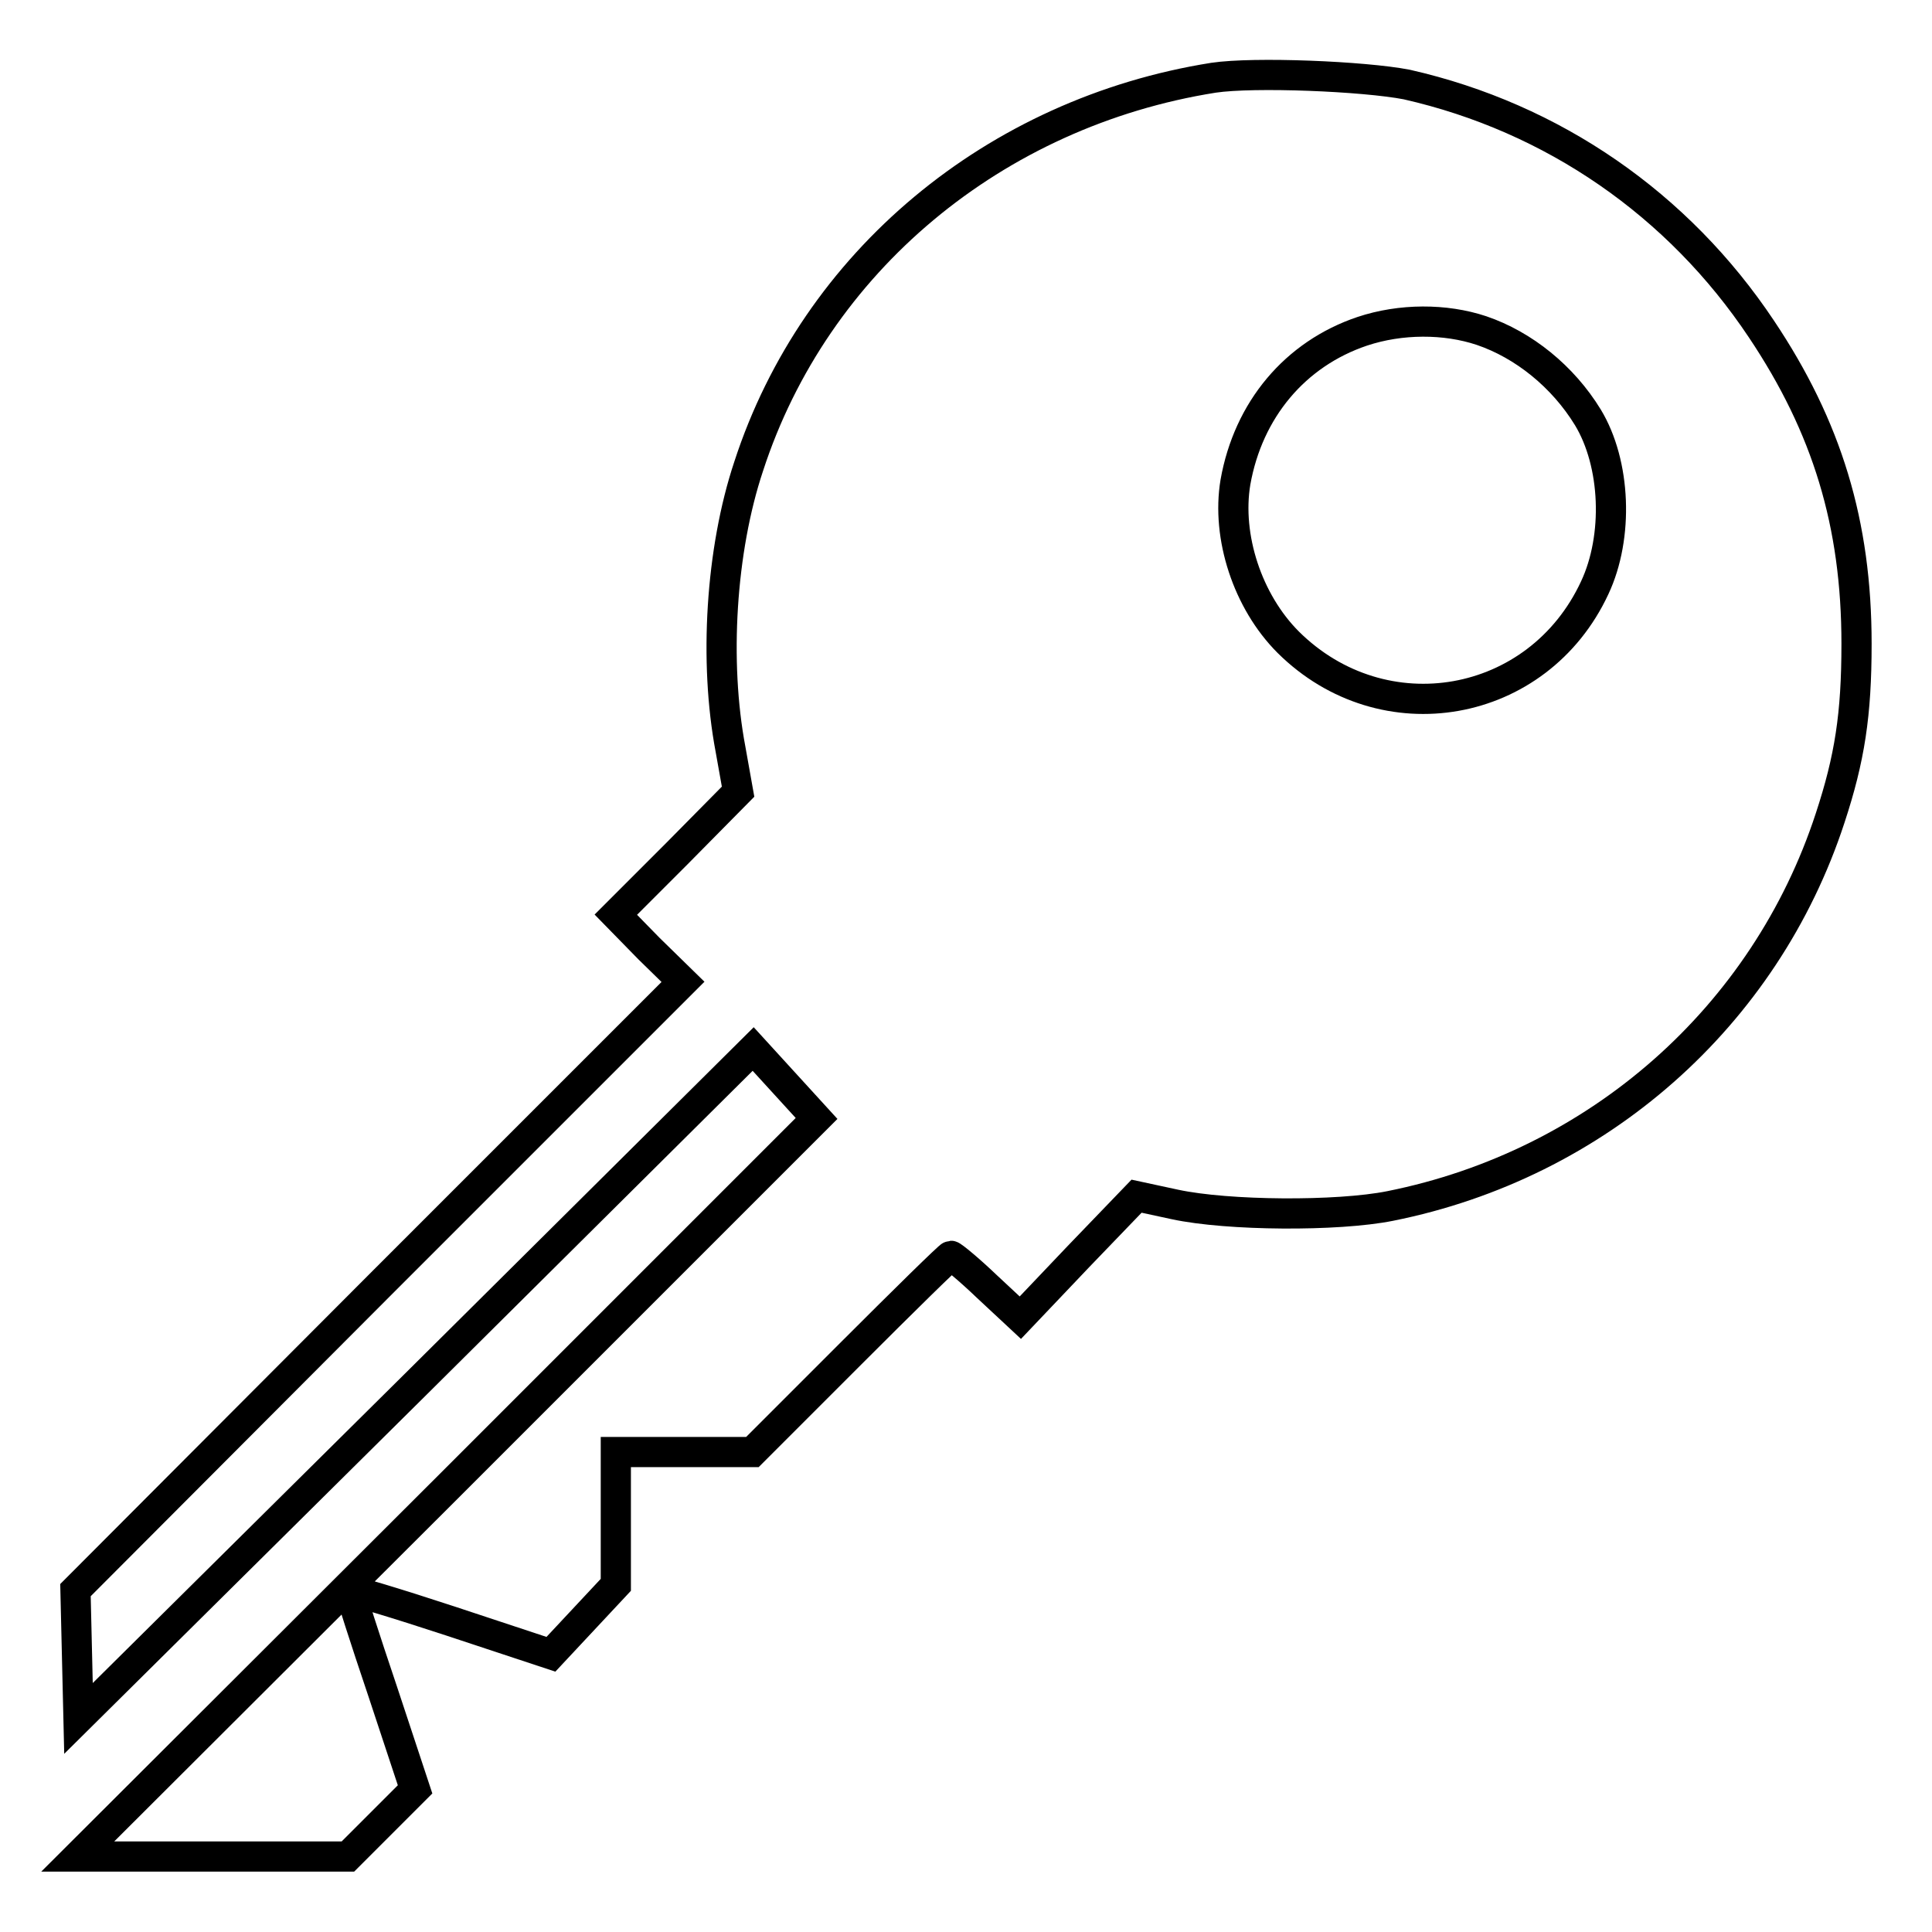
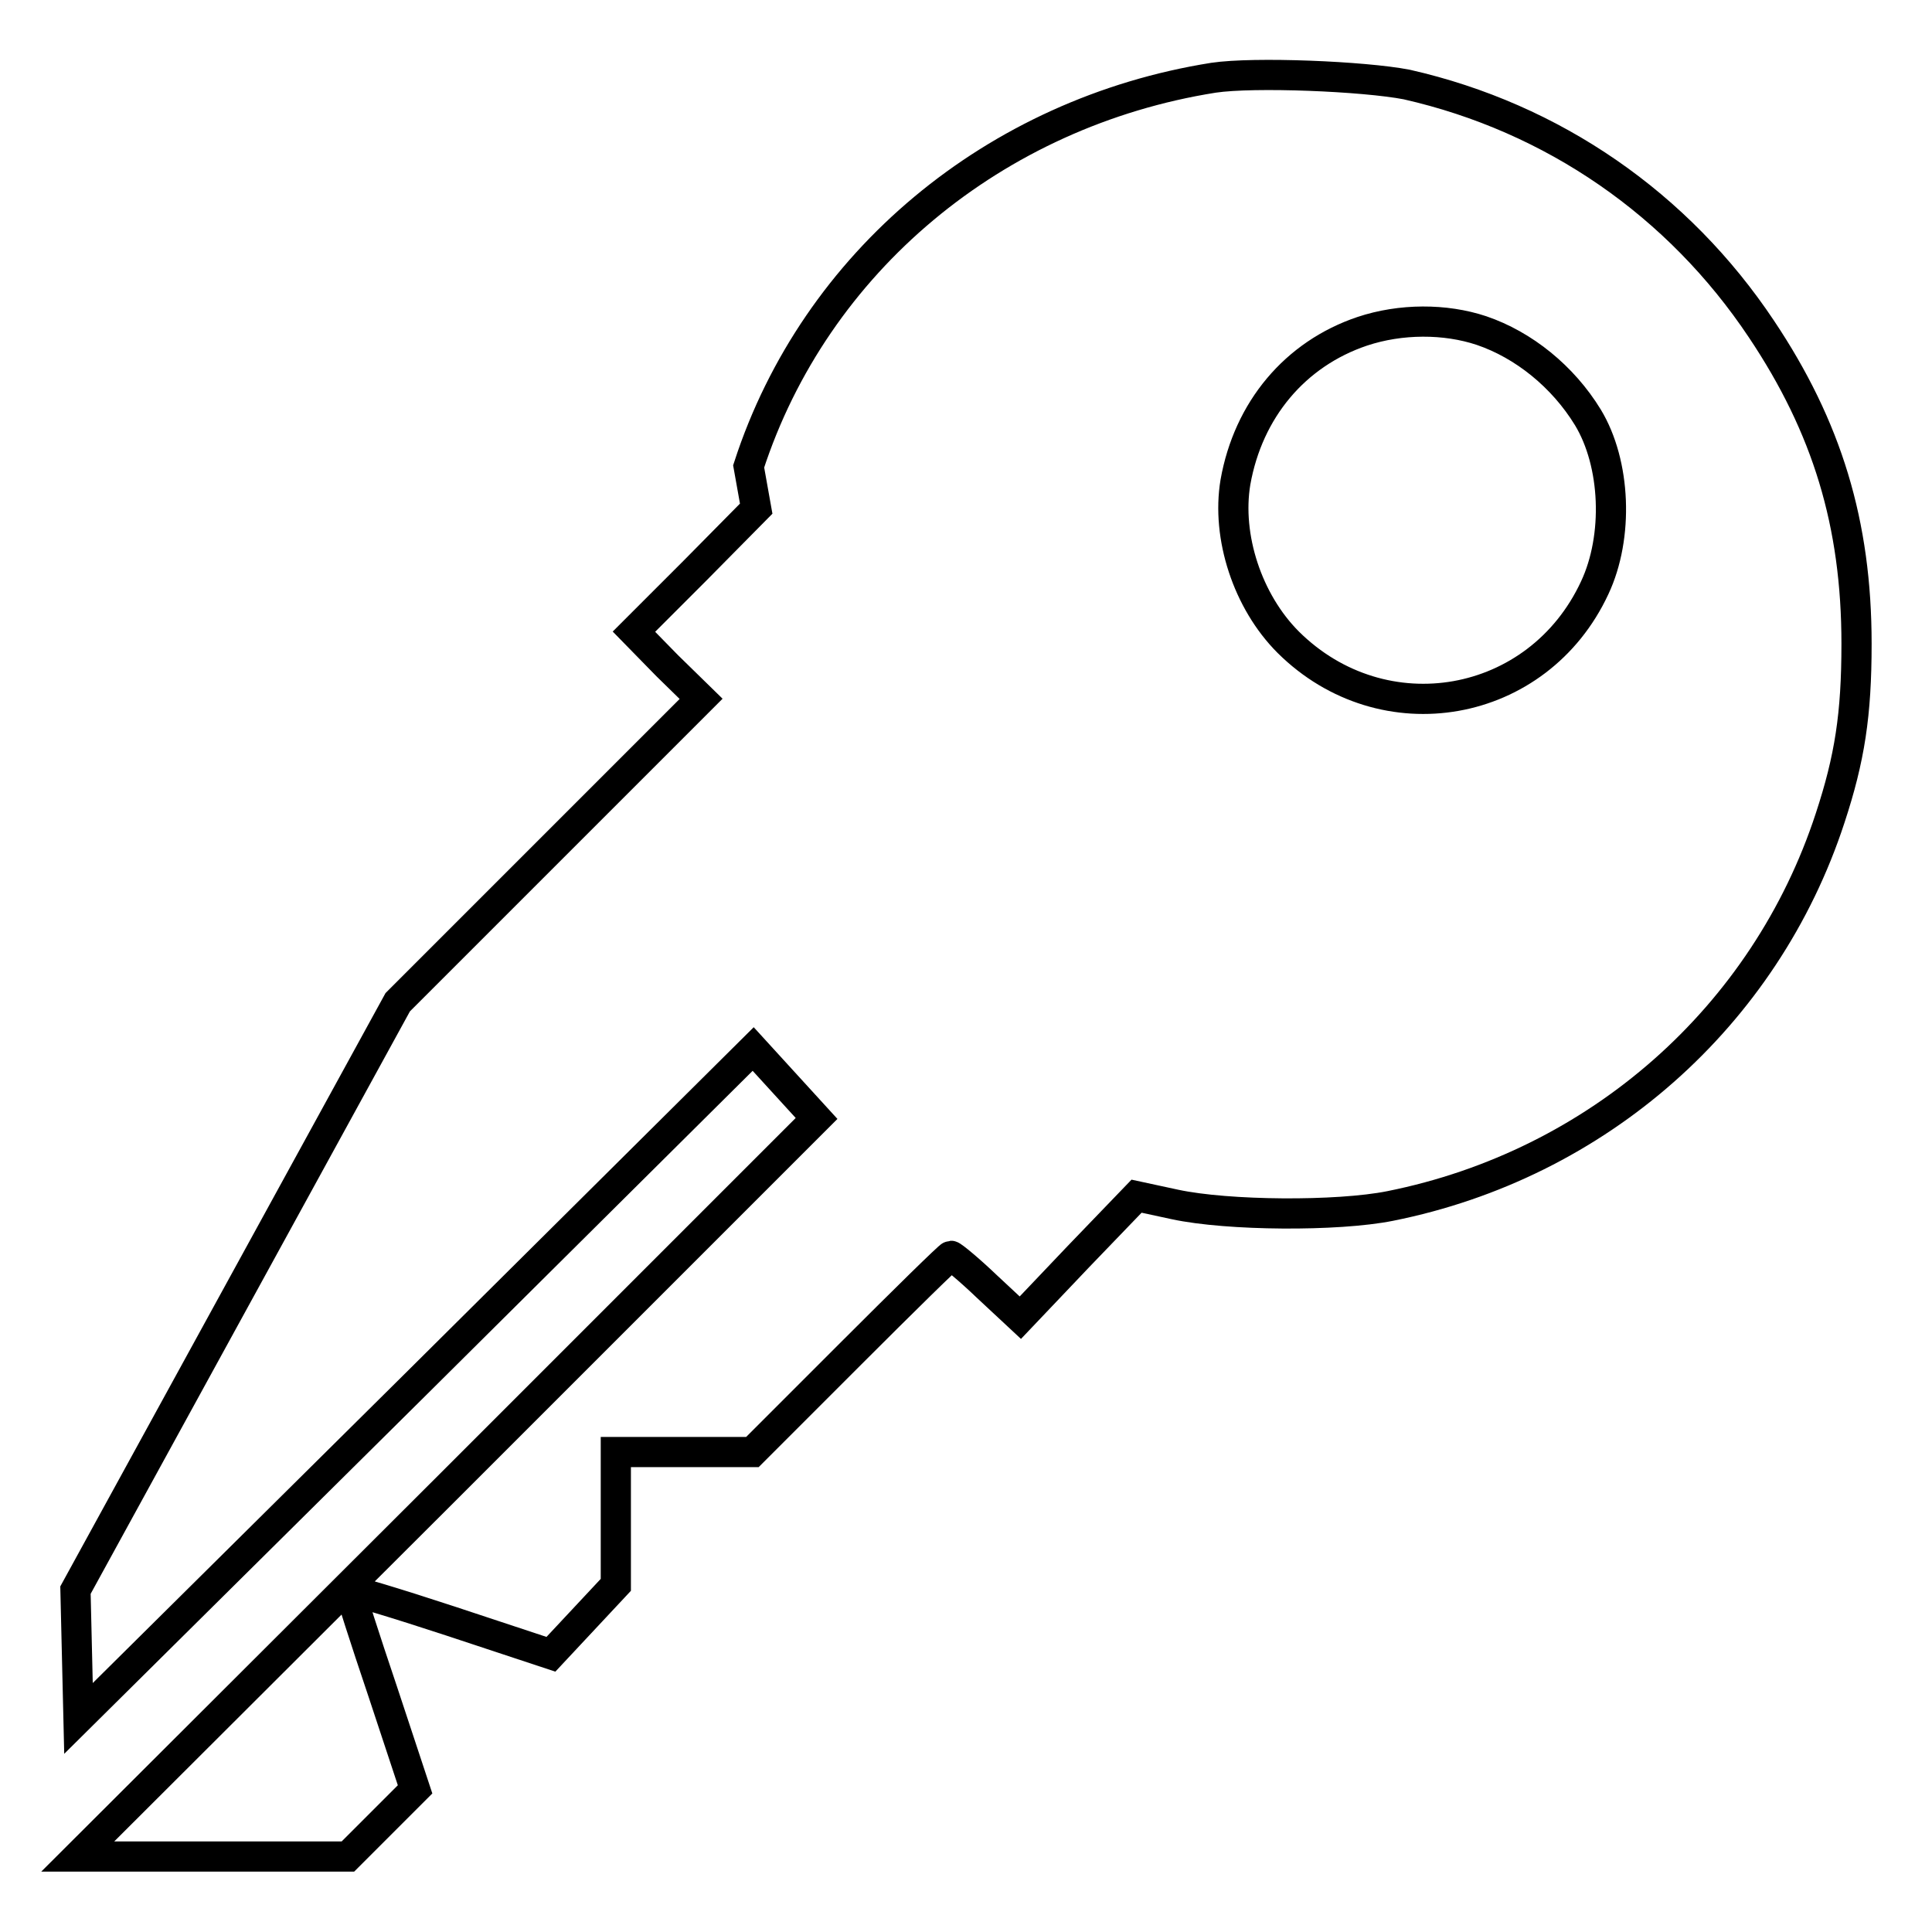
<svg xmlns="http://www.w3.org/2000/svg" version="1.1" x="0px" y="0px" viewBox="0 0 256 256" enable-background="new 0 0 256 256" xml:space="preserve">
  <g>
    <g>
      <g>
-         <path stroke-width="4" fill-opacity="0" stroke="#000000" d="M160.8,10.3c-29,4.6-52.8,24.4-61.6,51.5c-3.7,11.1-4.6,25.9-2.4,37.5l1,5.6l-8.1,8.2l-8.1,8.1l4.4,4.5l4.5,4.4l-40.2,40.2L10,210.7l0.2,8.5l0.2,8.5l44.7-44.3L99.8,139l4.2,4.6l4.2,4.6l-48.9,48.9L10.3,246h17.9h17.9l4.5-4.5l4.4-4.4l-4.3-13c-2.4-7.1-4.3-13.1-4.3-13.3c0-0.2,6,1.6,13.3,4l13.3,4.4l4.3-4.6l4.3-4.6v-8.8v-8.8h9.1h9l13-13c7.1-7.1,13.1-13,13.3-13c0.2,0,2.4,1.8,4.8,4.1l4.4,4.1l7.7-8.1l7.7-8l5.1,1.1c7,1.5,21.5,1.6,28.5,0.2c27.5-5.5,49.7-25.1,58.3-51.4c2.6-7.9,3.5-13.7,3.5-23.1c0-15.9-3.9-28.7-12.6-41.7c-11-16.5-27.6-28-47-32.4C180.7,10.1,166.2,9.5,160.8,10.3z M196.3,43.8c5.6,1.9,10.8,6.1,14.1,11.5c3.7,6.1,4.1,15.8,0.9,22.6c-7.5,16.1-28,19.7-40.6,7.2c-5.4-5.4-8.2-14-7-21.2c1.7-9.6,7.9-17,16.8-20C185.6,42.2,191.5,42.2,196.3,43.8z" />
+         <path stroke-width="4" fill-opacity="0" stroke="#000000" d="M160.8,10.3c-29,4.6-52.8,24.4-61.6,51.5l1,5.6l-8.1,8.2l-8.1,8.1l4.4,4.5l4.5,4.4l-40.2,40.2L10,210.7l0.2,8.5l0.2,8.5l44.7-44.3L99.8,139l4.2,4.6l4.2,4.6l-48.9,48.9L10.3,246h17.9h17.9l4.5-4.5l4.4-4.4l-4.3-13c-2.4-7.1-4.3-13.1-4.3-13.3c0-0.2,6,1.6,13.3,4l13.3,4.4l4.3-4.6l4.3-4.6v-8.8v-8.8h9.1h9l13-13c7.1-7.1,13.1-13,13.3-13c0.2,0,2.4,1.8,4.8,4.1l4.4,4.1l7.7-8.1l7.7-8l5.1,1.1c7,1.5,21.5,1.6,28.5,0.2c27.5-5.5,49.7-25.1,58.3-51.4c2.6-7.9,3.5-13.7,3.5-23.1c0-15.9-3.9-28.7-12.6-41.7c-11-16.5-27.6-28-47-32.4C180.7,10.1,166.2,9.5,160.8,10.3z M196.3,43.8c5.6,1.9,10.8,6.1,14.1,11.5c3.7,6.1,4.1,15.8,0.9,22.6c-7.5,16.1-28,19.7-40.6,7.2c-5.4-5.4-8.2-14-7-21.2c1.7-9.6,7.9-17,16.8-20C185.6,42.2,191.5,42.2,196.3,43.8z" />
      </g>
    </g>
  </g>
</svg>